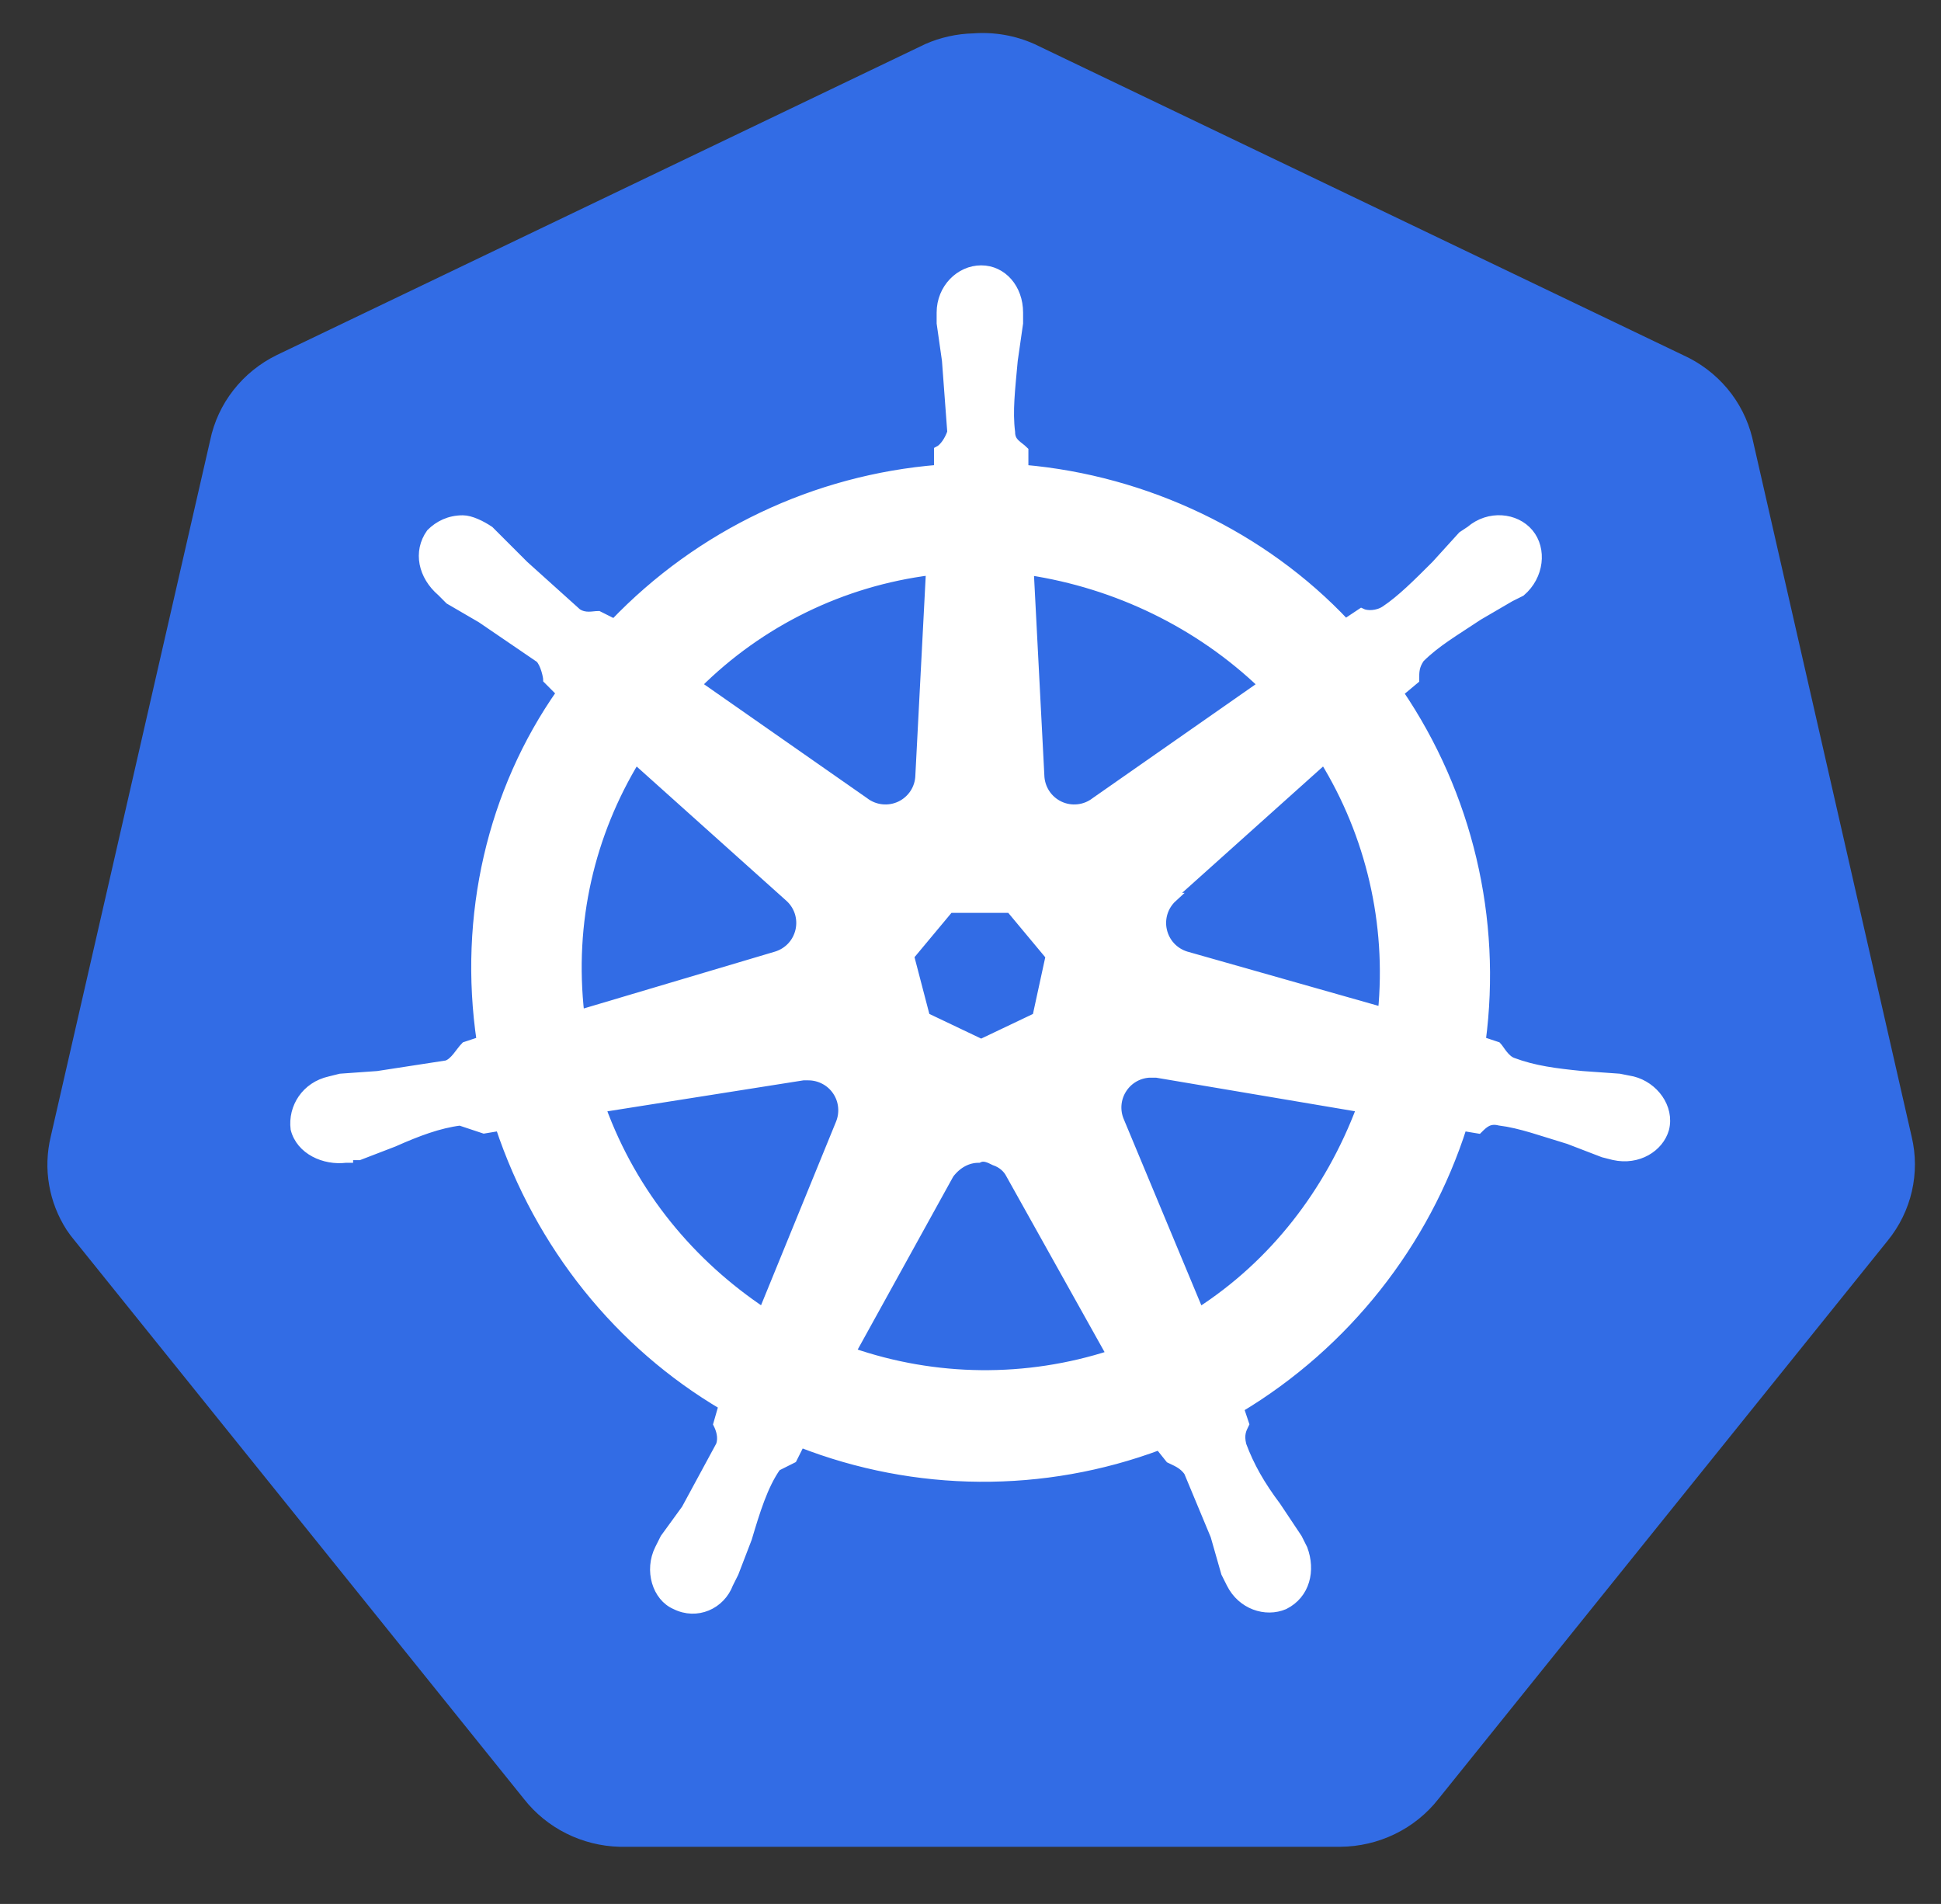
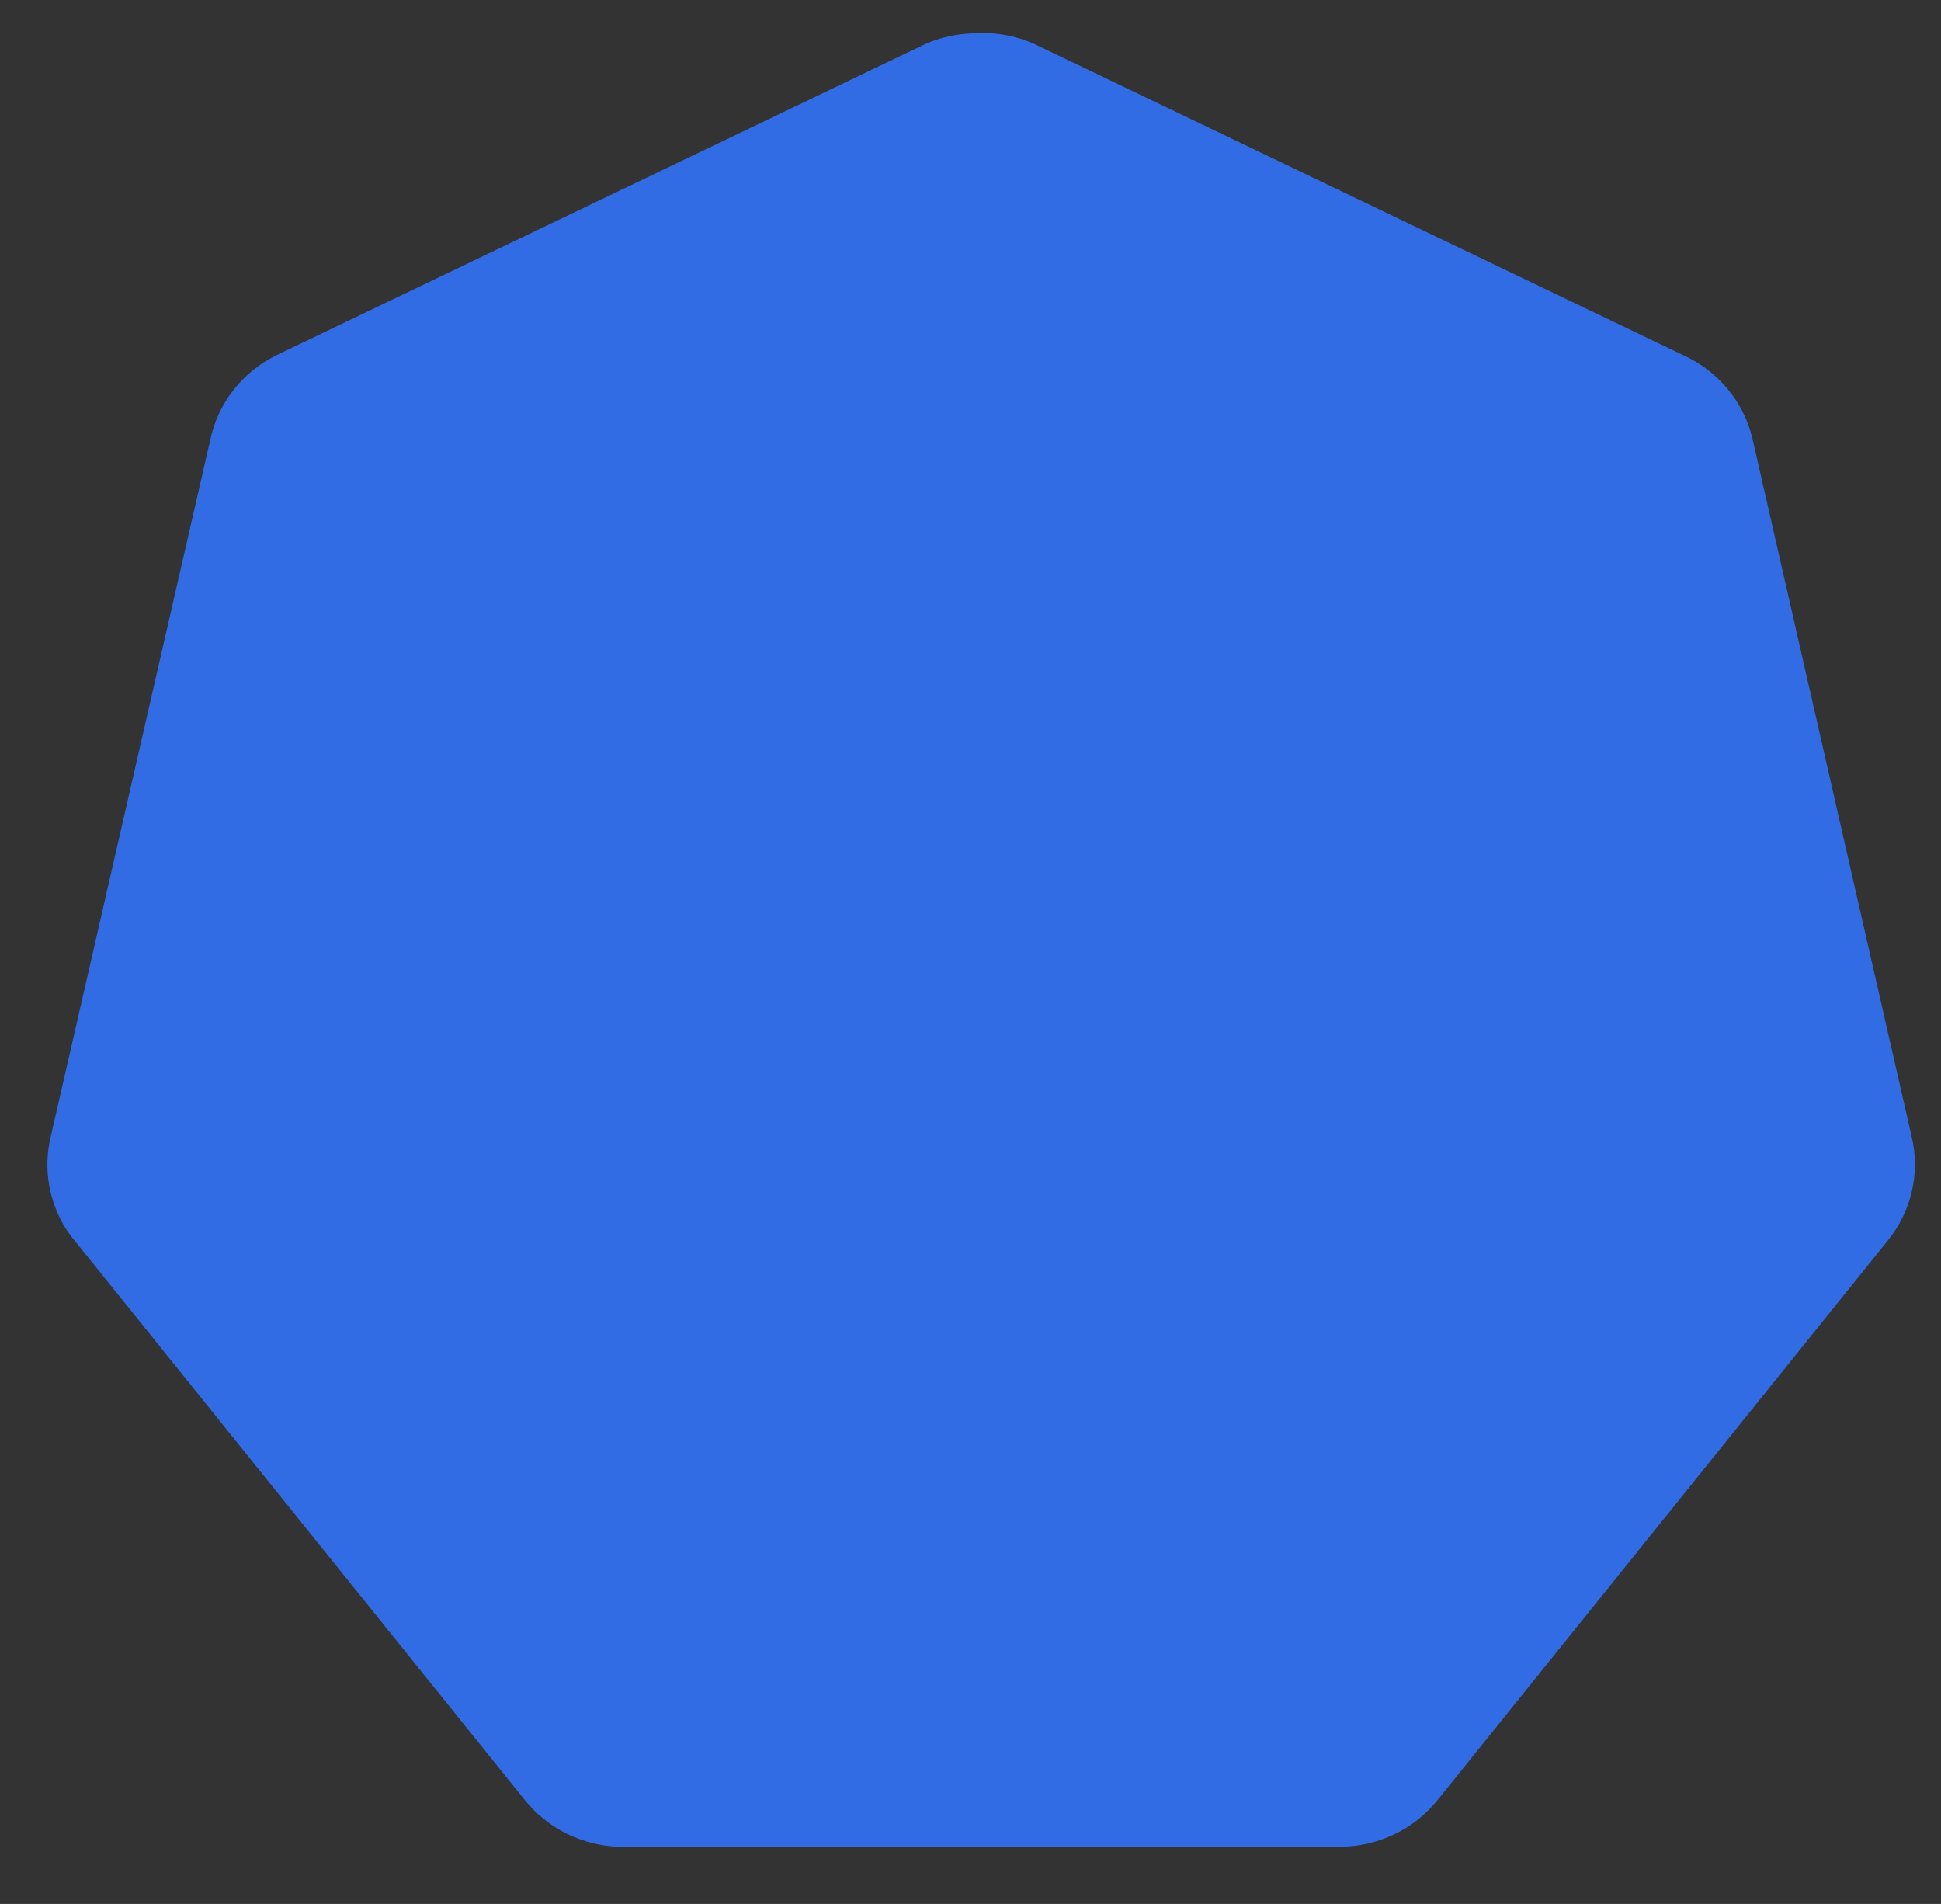
<svg xmlns="http://www.w3.org/2000/svg" width="52" height="51" viewBox="0 0 52 51" fill="none">
  <rect x="0" y="0" width="52" height="51" fill="#333333" stroke="none" />
  <g clip-path="url(#clip0_3304_27674)">
    <path d="M26.073 0.894C25.63 0.905 25.195 1.002 24.791 1.179L7.412 9.512C6.958 9.735 6.561 10.056 6.253 10.451C5.944 10.845 5.732 11.304 5.631 11.791L1.358 30.452C1.257 30.875 1.242 31.312 1.316 31.741C1.389 32.168 1.549 32.578 1.785 32.945C1.851 33.044 1.922 33.139 1.999 33.23L14.036 48.187C14.339 48.574 14.726 48.89 15.17 49.112C15.613 49.334 16.102 49.456 16.6 49.469H35.902C36.412 49.466 36.914 49.349 37.371 49.127C37.828 48.905 38.227 48.583 38.537 48.187L50.574 33.23C50.888 32.844 51.108 32.394 51.219 31.913C51.33 31.432 51.329 30.933 51.215 30.452L46.942 11.72C46.823 11.239 46.595 10.79 46.275 10.408C45.954 10.026 45.549 9.719 45.09 9.512L27.711 1.179C27.198 0.95 26.634 0.852 26.073 0.894Z" fill="#326CE5" />
-     <path d="M26.286 7.233C25.717 7.233 25.218 7.731 25.218 8.372V8.657L25.36 9.654L25.503 11.577C25.432 11.791 25.289 12.005 25.147 12.076V12.575C21.842 12.841 18.75 14.311 16.457 16.706L16.03 16.492C15.888 16.492 15.674 16.563 15.46 16.421L14.036 15.139L13.323 14.426L13.11 14.213C12.896 14.07 12.611 13.928 12.398 13.928C12.041 13.928 11.757 14.07 11.543 14.284C11.187 14.783 11.329 15.424 11.828 15.851L12.041 16.065L12.896 16.563L14.463 17.632C14.605 17.774 14.677 18.13 14.677 18.201L15.033 18.558C13.181 21.193 12.398 24.54 12.896 27.888L12.469 28.03C12.326 28.173 12.184 28.458 11.97 28.529L10.118 28.814L9.121 28.885L8.836 28.956C8.195 29.099 7.839 29.669 7.91 30.238C8.053 30.808 8.694 31.093 9.264 31.022H9.335V30.951H9.62L10.546 30.595C11.187 30.31 11.757 30.096 12.326 30.025L12.967 30.238L13.395 30.167C14.463 33.372 16.6 36.008 19.378 37.646L19.235 38.144C19.306 38.287 19.378 38.501 19.306 38.714L18.38 40.424L17.811 41.207L17.668 41.492C17.383 42.062 17.597 42.774 18.096 42.988C18.665 43.273 19.306 42.988 19.52 42.418L19.663 42.133L20.019 41.207C20.232 40.495 20.446 39.783 20.802 39.284L21.229 39.07L21.443 38.643C24.53 39.85 27.954 39.875 31.058 38.714L31.343 39.07C31.486 39.142 31.7 39.213 31.842 39.426L32.554 41.136L32.839 42.133L32.982 42.418C33.267 42.988 33.907 43.201 34.406 42.988C34.976 42.703 35.118 42.062 34.905 41.492L34.762 41.207L34.192 40.352C33.765 39.783 33.48 39.284 33.267 38.714C33.195 38.429 33.267 38.287 33.338 38.144L33.195 37.717C36.044 36.008 38.181 33.301 39.178 30.167L39.605 30.238C39.748 30.096 39.89 29.953 40.175 30.025C40.745 30.096 41.315 30.31 42.027 30.523L42.953 30.879L43.238 30.951C43.879 31.093 44.449 30.737 44.591 30.238C44.734 29.669 44.306 29.099 43.737 28.956L43.38 28.885L42.383 28.814C41.671 28.743 41.101 28.671 40.531 28.458C40.318 28.387 40.175 28.102 40.104 28.03L39.677 27.888C40.111 24.612 39.325 21.291 37.469 18.558L37.896 18.201C37.896 17.988 37.896 17.845 38.039 17.632C38.466 17.204 38.965 16.919 39.605 16.492L40.46 15.993L40.745 15.851C41.244 15.424 41.315 14.711 40.959 14.284C40.603 13.857 39.89 13.785 39.392 14.213L39.178 14.355L38.466 15.139C37.967 15.637 37.54 16.065 37.113 16.349C36.899 16.492 36.614 16.492 36.472 16.421L36.044 16.706C33.836 14.355 30.702 12.86 27.426 12.575V12.076C27.284 11.934 27.07 11.862 27.07 11.577C26.999 11.008 27.07 10.438 27.141 9.654L27.284 8.657V8.372C27.284 7.731 26.856 7.233 26.286 7.233ZM24.933 15.281L24.648 20.765C24.645 20.937 24.594 21.105 24.501 21.25C24.407 21.394 24.276 21.51 24.121 21.584C23.965 21.658 23.792 21.687 23.621 21.668C23.451 21.65 23.288 21.584 23.152 21.478L18.665 18.344C20.356 16.655 22.562 15.577 24.933 15.281ZM27.569 15.281C29.919 15.637 32.127 16.706 33.836 18.344L29.349 21.478C29.213 21.584 29.051 21.65 28.88 21.668C28.709 21.687 28.536 21.658 28.381 21.584C28.226 21.51 28.094 21.394 28.001 21.25C27.908 21.105 27.857 20.937 27.853 20.765L27.569 15.281ZM17.027 20.338L21.158 24.042C21.278 24.152 21.367 24.292 21.416 24.448C21.464 24.604 21.47 24.77 21.434 24.928C21.398 25.087 21.321 25.234 21.21 25.354C21.099 25.473 20.958 25.561 20.802 25.609L15.531 27.176C15.246 24.683 15.816 22.332 17.027 20.338ZM35.474 20.338C36.721 22.362 37.271 24.738 37.041 27.105L31.771 25.609C31.615 25.561 31.474 25.473 31.363 25.354C31.252 25.234 31.175 25.087 31.139 24.928C31.102 24.77 31.109 24.604 31.157 24.448C31.206 24.292 31.295 24.152 31.415 24.042H31.343L35.474 20.338ZM25.432 24.327H27.07L28.138 25.609L27.782 27.247L26.286 27.959L24.791 27.247L24.363 25.609L25.432 24.327ZM30.774 28.743H30.987L36.472 29.669C35.617 31.948 34.121 33.871 32.127 35.153L29.99 30.025C29.933 29.889 29.909 29.743 29.92 29.596C29.931 29.45 29.977 29.308 30.054 29.183C30.13 29.058 30.235 28.953 30.36 28.876C30.486 28.799 30.627 28.754 30.774 28.743ZM21.657 28.814C21.809 28.814 21.959 28.852 22.094 28.924C22.228 28.995 22.343 29.099 22.427 29.226C22.512 29.353 22.564 29.499 22.578 29.651C22.593 29.802 22.57 29.955 22.512 30.096L20.446 35.153C18.523 33.871 16.956 32.019 16.101 29.669L21.514 28.814H21.657ZM26.215 31.022C26.358 30.951 26.5 31.022 26.642 31.093C26.856 31.164 26.999 31.307 27.07 31.449L29.776 36.292C27.504 37.029 25.053 37.005 22.796 36.221L25.432 31.449C25.645 31.164 25.93 31.022 26.215 31.022Z" fill="white" stroke="white" stroke-width="0.25" />
  </g>
  <defs>
    <clipPath id="clip0_3304_27674">
      <rect width="51.481" height="50" fill="white" transform="translate(0.503 0.181)" />
    </clipPath>
  </defs>
</svg>